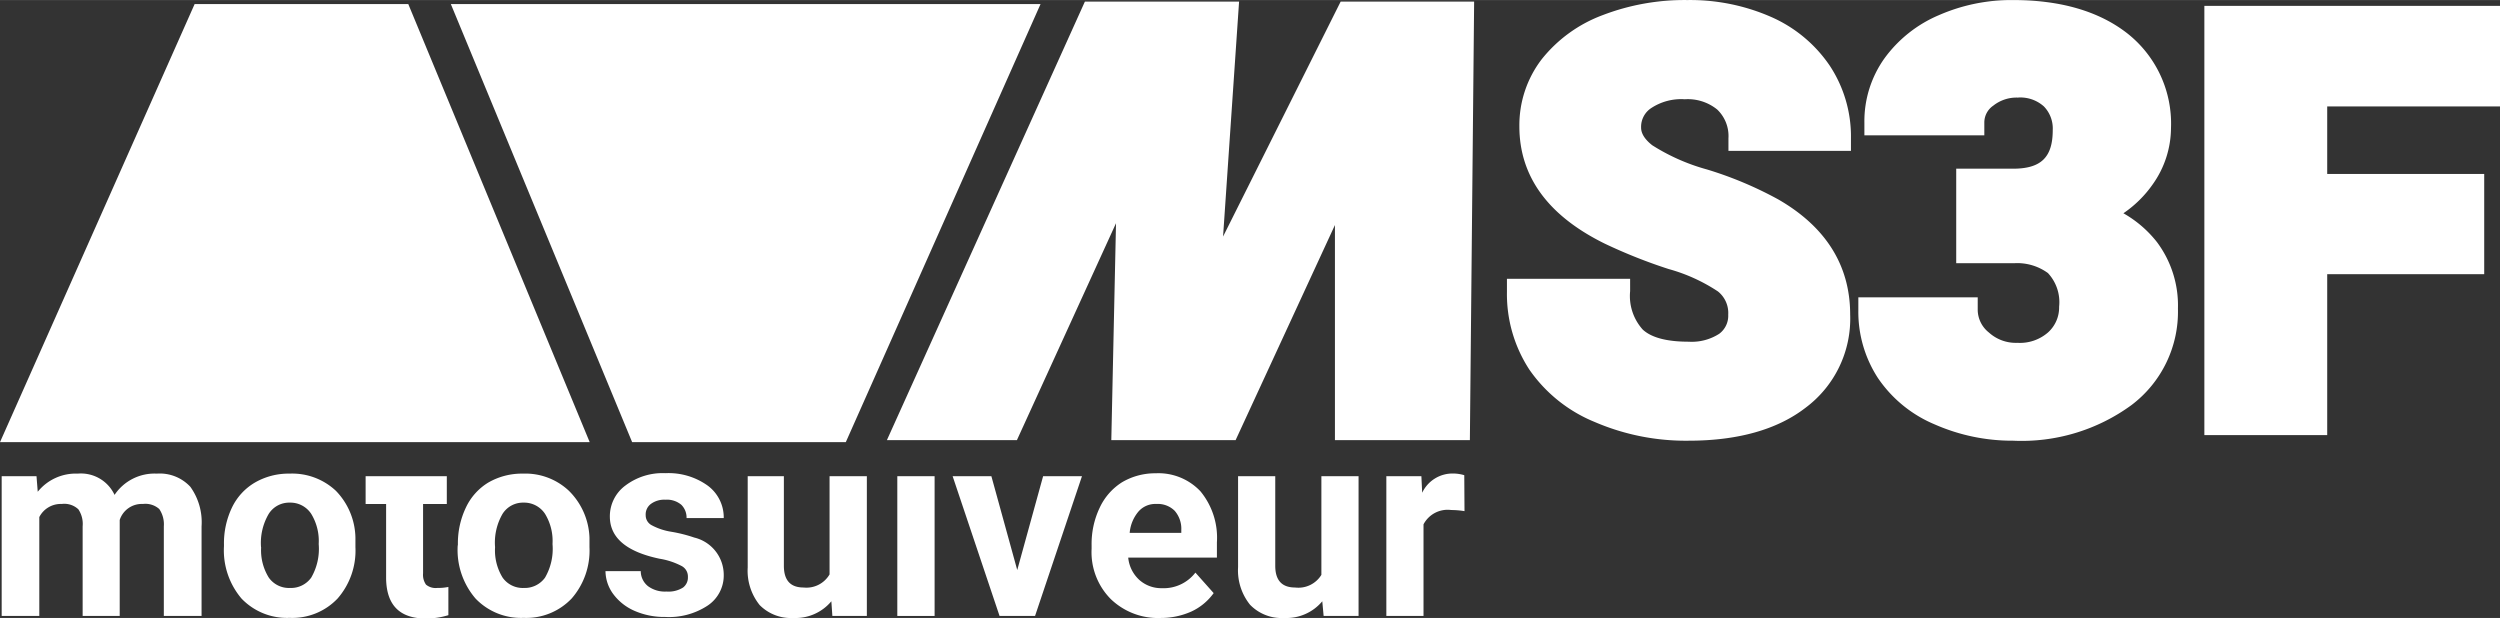
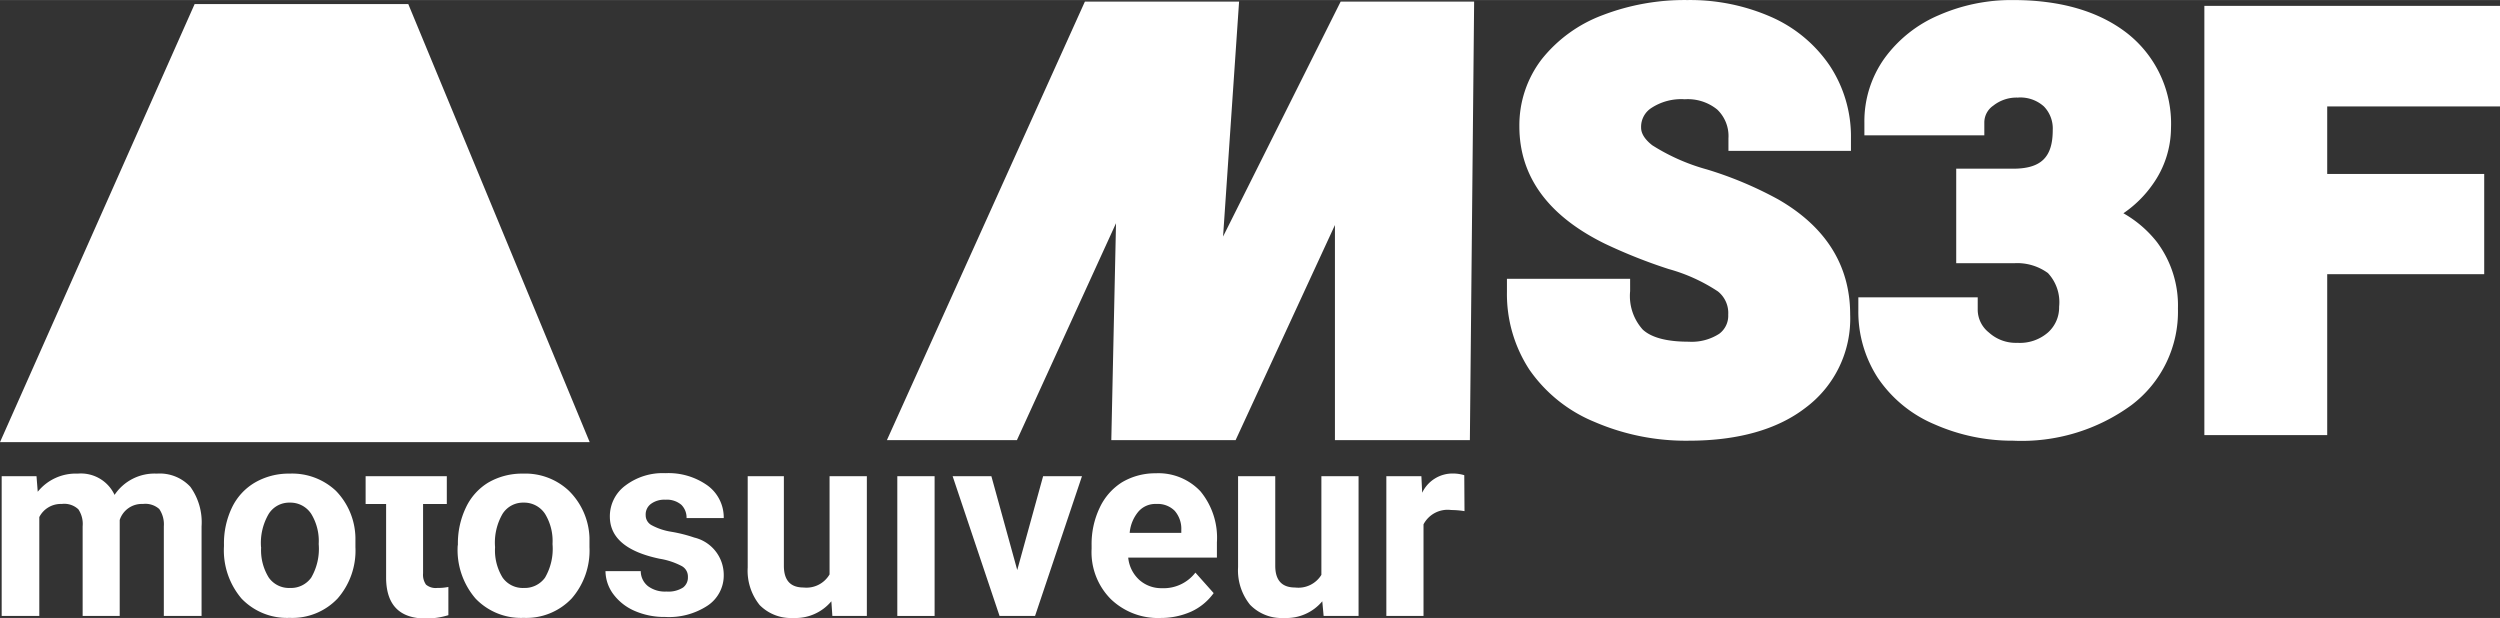
<svg xmlns="http://www.w3.org/2000/svg" width="78.76mm" height="19.47mm" viewBox="0 0 223.25 55.18">
  <rect x="0" y="0" width="223.25" height="55.18" fill="#333333" stroke="none" />
  <defs>
    <style>.ef13369e-1c77-4725-8d23-e825de9bd592{fill:#fff;}</style>
  </defs>
  <g id="bfa7eefe-cff7-4cea-afb5-51074176ea4c" data-name="Layer 2">
    <g id="f2a05da4-a1ef-4c08-a9d7-a1839bd2f7aa" data-name="Layer 1">
      <polygon class="ef13369e-1c77-4725-8d23-e825de9bd592" points="52.66 39.48 0 39.48 17.38 0.36 36.46 0.36 52.66 39.48" />
-       <polygon class="ef13369e-1c77-4725-8d23-e825de9bd592" points="40.26 0.36 92.92 0.36 75.53 39.48 56.45 39.48 40.26 0.36" />
      <path class="ef13369e-1c77-4725-8d23-e825de9bd592" d="M3.26,42.52l.11,1.39a4.36,4.36,0,0,1,3.57-1.62,3.31,3.31,0,0,1,3.29,1.9A4.29,4.29,0,0,1,14,42.29a3.72,3.72,0,0,1,3,1.18A5.42,5.42,0,0,1,18,47V55H14.63V47a2.42,2.42,0,0,0-.41-1.55A1.86,1.86,0,0,0,12.76,45a2.07,2.07,0,0,0-2.07,1.43V55H7.38V47A2.35,2.35,0,0,0,7,45.48,1.83,1.83,0,0,0,5.51,45a2.15,2.15,0,0,0-2,1.17V55H.15V42.52Z" />
      <path class="ef13369e-1c77-4725-8d23-e825de9bd592" d="M20,48.62a7.4,7.4,0,0,1,.71-3.29,5.18,5.18,0,0,1,2.05-2.24,6,6,0,0,1,3.11-.8A5.69,5.69,0,0,1,30,43.83,6.17,6.17,0,0,1,31.74,48l0,.85a6.51,6.51,0,0,1-1.59,4.59,5.57,5.57,0,0,1-4.29,1.73,5.61,5.61,0,0,1-4.29-1.72A6.65,6.65,0,0,1,20,48.77Zm3.32.24A4.62,4.62,0,0,0,24,51.57a2.2,2.2,0,0,0,1.9.93,2.22,2.22,0,0,0,1.89-.92,5.12,5.12,0,0,0,.67-3,4.65,4.65,0,0,0-.67-2.7,2.22,2.22,0,0,0-1.91-1,2.16,2.16,0,0,0-1.88,1A5.11,5.11,0,0,0,23.31,48.86Z" />
      <path class="ef13369e-1c77-4725-8d23-e825de9bd592" d="M37.78,42.52H39.9V45H37.78v6.2a1.53,1.53,0,0,0,.26,1,1.34,1.34,0,0,0,1,.3,4.74,4.74,0,0,0,1-.09v2.52a6.8,6.8,0,0,1-2,.3c-2.33,0-3.51-1.18-3.56-3.53V45H32.65V42.52h1.81" />
      <path class="ef13369e-1c77-4725-8d23-e825de9bd592" d="M40.89,48.62a7.4,7.4,0,0,1,.71-3.29,5.18,5.18,0,0,1,2-2.24,6,6,0,0,1,3.11-.8,5.66,5.66,0,0,1,4.1,1.54A6.18,6.18,0,0,1,52.64,48l0,.85a6.51,6.51,0,0,1-1.59,4.59,5.58,5.58,0,0,1-4.29,1.73,5.61,5.61,0,0,1-4.29-1.72,6.65,6.65,0,0,1-1.6-4.69Zm3.32.24a4.62,4.62,0,0,0,.67,2.71,2.2,2.2,0,0,0,1.9.93,2.23,2.23,0,0,0,1.89-.92,5.12,5.12,0,0,0,.67-3,4.65,4.65,0,0,0-.67-2.7,2.23,2.23,0,0,0-1.91-1,2.16,2.16,0,0,0-1.88,1A5.11,5.11,0,0,0,44.21,48.86Z" />
      <path class="ef13369e-1c77-4725-8d23-e825de9bd592" d="M61.43,51.52a1.06,1.06,0,0,0-.6-1,6.43,6.43,0,0,0-1.93-.63q-4.44-.93-4.44-3.77a3.41,3.41,0,0,1,1.38-2.76,5.52,5.52,0,0,1,3.59-1.11,6,6,0,0,1,3.78,1.12,3.53,3.53,0,0,1,1.42,2.89H61.31a1.61,1.61,0,0,0-.46-1.18,2,2,0,0,0-1.44-.46,2,2,0,0,0-1.29.38,1.17,1.17,0,0,0-.46,1,1,1,0,0,0,.52.89,5.44,5.44,0,0,0,1.76.59A13.13,13.13,0,0,1,62,48a3.43,3.43,0,0,1,2.63,3.34,3.23,3.23,0,0,1-1.46,2.75,6.27,6.27,0,0,1-3.76,1,6.63,6.63,0,0,1-2.78-.56,4.68,4.68,0,0,1-1.9-1.53A3.51,3.51,0,0,1,54.07,51h3.15a1.71,1.71,0,0,0,.66,1.35,2.53,2.53,0,0,0,1.63.47A2.43,2.43,0,0,0,61,52.46,1.12,1.12,0,0,0,61.43,51.52Z" />
      <path class="ef13369e-1c77-4725-8d23-e825de9bd592" d="M74.24,53.69a4.17,4.17,0,0,1-3.4,1.49,3.92,3.92,0,0,1-3-1.15,4.89,4.89,0,0,1-1.07-3.36V42.52H70v8c0,1.29.58,1.94,1.76,1.94a2.39,2.39,0,0,0,2.32-1.17V42.52h3.33V55H74.33Z" />
      <path class="ef13369e-1c77-4725-8d23-e825de9bd592" d="M83.46,55H80.13V42.52h3.33Z" />
      <path class="ef13369e-1c77-4725-8d23-e825de9bd592" d="M90.84,50.9l2.31-8.38h3.47L92.43,55H89.26L85.07,42.52h3.46Z" />
      <path class="ef13369e-1c77-4725-8d23-e825de9bd592" d="M103.65,55.18A6.07,6.07,0,0,1,99.2,53.5,5.94,5.94,0,0,1,97.48,49v-.32a7.52,7.52,0,0,1,.72-3.34,5.35,5.35,0,0,1,2-2.28,5.81,5.81,0,0,1,3-.8,5.15,5.15,0,0,1,4,1.61,6.51,6.51,0,0,1,1.47,4.56v1.36h-7.92a3.09,3.09,0,0,0,1,2,2.94,2.94,0,0,0,2,.73,3.58,3.58,0,0,0,3-1.39l1.63,1.83a5.08,5.08,0,0,1-2,1.65A6.68,6.68,0,0,1,103.65,55.18ZM103.27,45a2,2,0,0,0-1.6.67,3.4,3.4,0,0,0-.79,1.91h4.61v-.26a2.44,2.44,0,0,0-.59-1.71A2.13,2.13,0,0,0,103.27,45Z" />
      <path class="ef13369e-1c77-4725-8d23-e825de9bd592" d="M118.08,53.69a4.17,4.17,0,0,1-3.4,1.49A3.92,3.92,0,0,1,111.63,54a4.89,4.89,0,0,1-1.07-3.36V42.52h3.32v8c0,1.29.59,1.94,1.77,1.94A2.41,2.41,0,0,0,118,51.33V42.52h3.32V55h-3.12Z" />
      <path class="ef13369e-1c77-4725-8d23-e825de9bd592" d="M130.78,45.64a7.82,7.82,0,0,0-1.19-.1,2.43,2.43,0,0,0-2.47,1.28V55H123.8V42.52h3.13L127,44a3,3,0,0,1,2.76-1.72,3.53,3.53,0,0,1,1,.15Z" />
      <polygon class="ef13369e-1c77-4725-8d23-e825de9bd592" points="119.21 39.3 119.21 20.09 110.34 39.3 99.24 39.3 99.66 19.93 90.81 39.3 79.2 39.3 96.88 0.14 110.65 0.14 109.22 21.12 119.72 0.14 131.64 0.14 131.26 39.3 119.21 39.3" />
      <path class="ef13369e-1c77-4725-8d23-e825de9bd592" d="M150.8,39.35a20.54,20.54,0,0,1-8.39-1.67A13.13,13.13,0,0,1,136.57,33a12.33,12.33,0,0,1-2-6.92V24.89h11V26a4.48,4.48,0,0,0,1.13,3.43c.78.72,2.16,1.08,4.1,1.08a4.53,4.53,0,0,0,2.73-.71,2,2,0,0,0,.8-1.7,2.46,2.46,0,0,0-.92-2.08,15.36,15.36,0,0,0-4.4-2,46.68,46.68,0,0,1-5.69-2.26c-5.07-2.49-7.64-6-7.64-10.48a9.68,9.68,0,0,1,2-6,12.57,12.57,0,0,1,5.43-3.93A20.41,20.41,0,0,1,150.68,0a18,18,0,0,1,7.44,1.49,12.28,12.28,0,0,1,5.27,4.36,11.47,11.47,0,0,1,1.9,6.48v1.14H154.35V12.35a3.27,3.27,0,0,0-1-2.57,4.16,4.16,0,0,0-2.9-.92,4.86,4.86,0,0,0-3,.79,2,2,0,0,0-.9,1.71c0,.21,0,.83,1,1.61a18,18,0,0,0,4.89,2.16,33.43,33.43,0,0,1,6.37,2.68c4.25,2.45,6.41,5.91,6.41,10.27a9.92,9.92,0,0,1-4,8.34C158.7,38.36,155.18,39.35,150.8,39.35Z" />
      <path class="ef13369e-1c77-4725-8d23-e825de9bd592" d="M179.78,39.35a17.17,17.17,0,0,1-7-1.45,11.46,11.46,0,0,1-5.09-4.16,10.84,10.84,0,0,1-1.74-6.05V26.55h10.66v1.14a2.61,2.61,0,0,0,1,2,3.58,3.58,0,0,0,2.53.92,3.82,3.82,0,0,0,2.74-.92,3,3,0,0,0,1-2.31,3.81,3.81,0,0,0-1-3,4.65,4.65,0,0,0-3-.88h-5.19V15.06h5.07c2.49,0,3.55-1,3.55-3.45a2.83,2.83,0,0,0-.79-2.11,3.14,3.14,0,0,0-2.34-.79,3.35,3.35,0,0,0-2.18.72,1.82,1.82,0,0,0-.8,1.51v1.14H166.49V10.94a9.67,9.67,0,0,1,1.79-5.73,11.6,11.6,0,0,1,4.86-3.86A16.15,16.15,0,0,1,179.78,0C184,0,187.46,1,190,3a10.25,10.25,0,0,1,3.87,8.44,8.75,8.75,0,0,1-1.62,5,10.17,10.17,0,0,1-2.63,2.6,10.21,10.21,0,0,1,3,2.58,9.44,9.44,0,0,1,1.87,5.93,10.44,10.44,0,0,1-4.15,8.62A16.61,16.61,0,0,1,179.78,39.35Z" />
      <polygon class="ef13369e-1c77-4725-8d23-e825de9bd592" points="196.85 38.85 196.85 0.52 223.25 0.52 223.25 9.5 207.82 9.5 207.82 15.53 221.84 15.53 221.84 24.48 207.82 24.48 207.82 38.85 196.85 38.85" />
    </g>
  </g>
</svg>